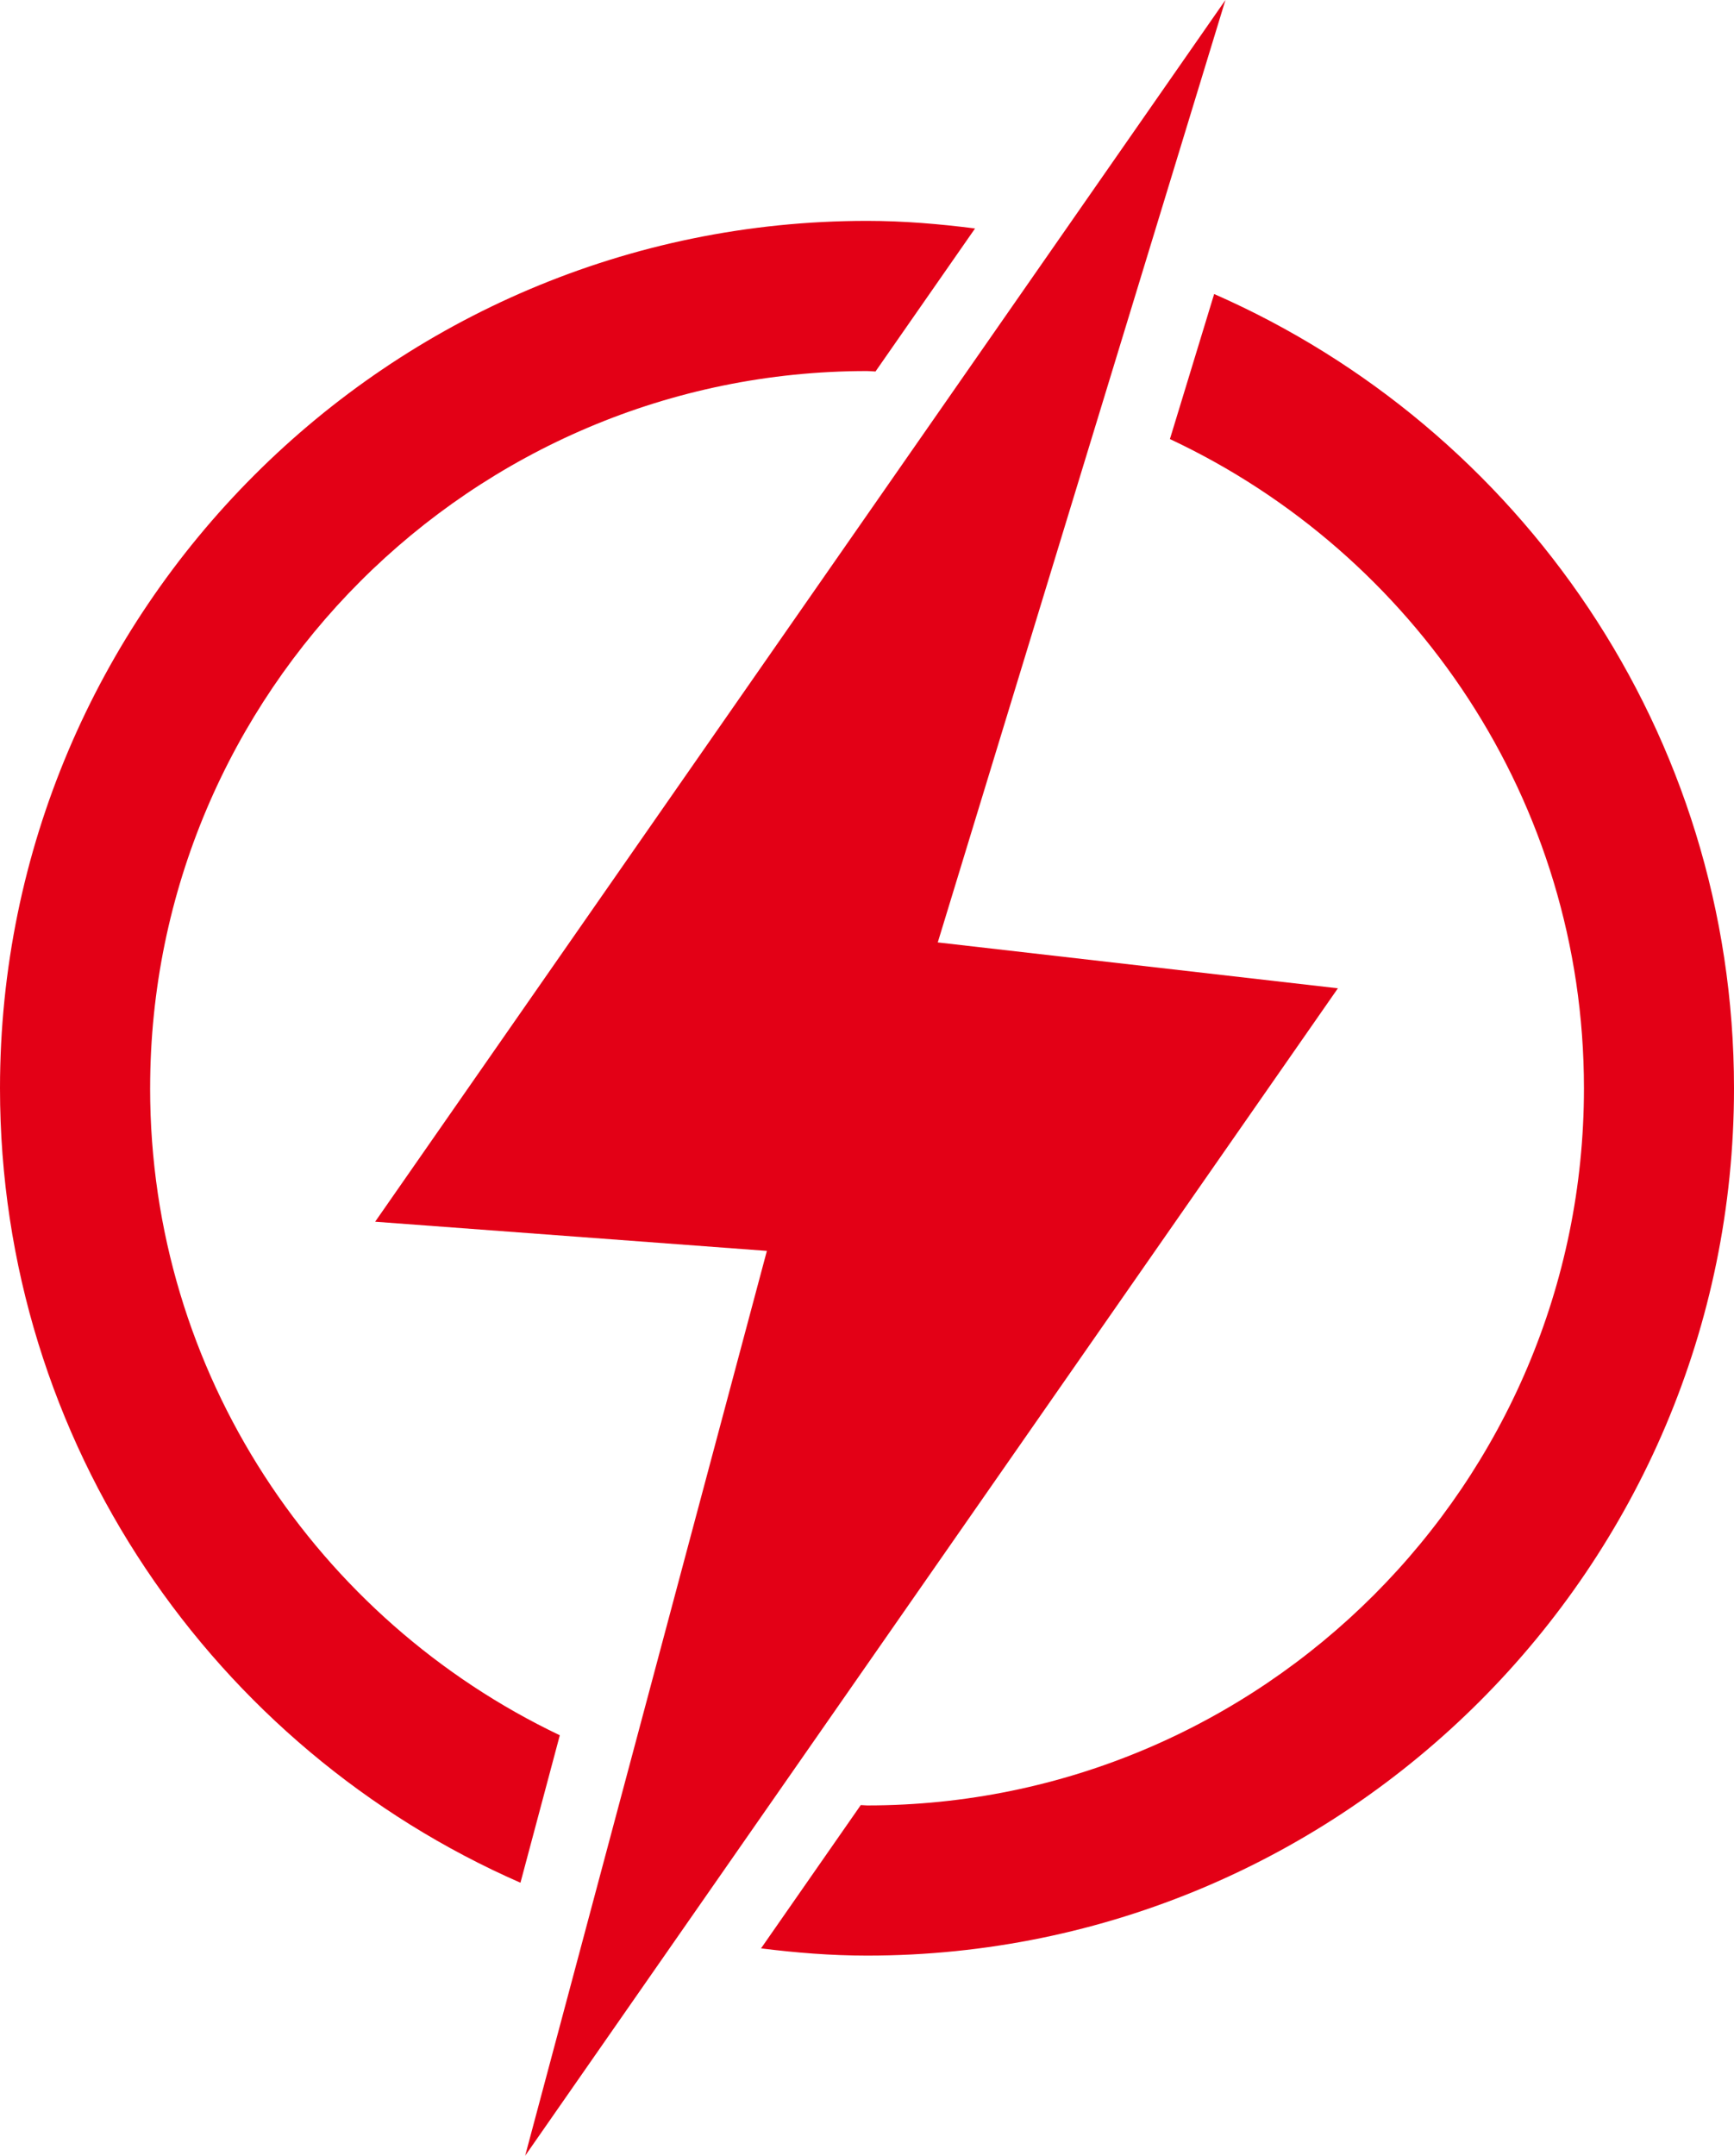
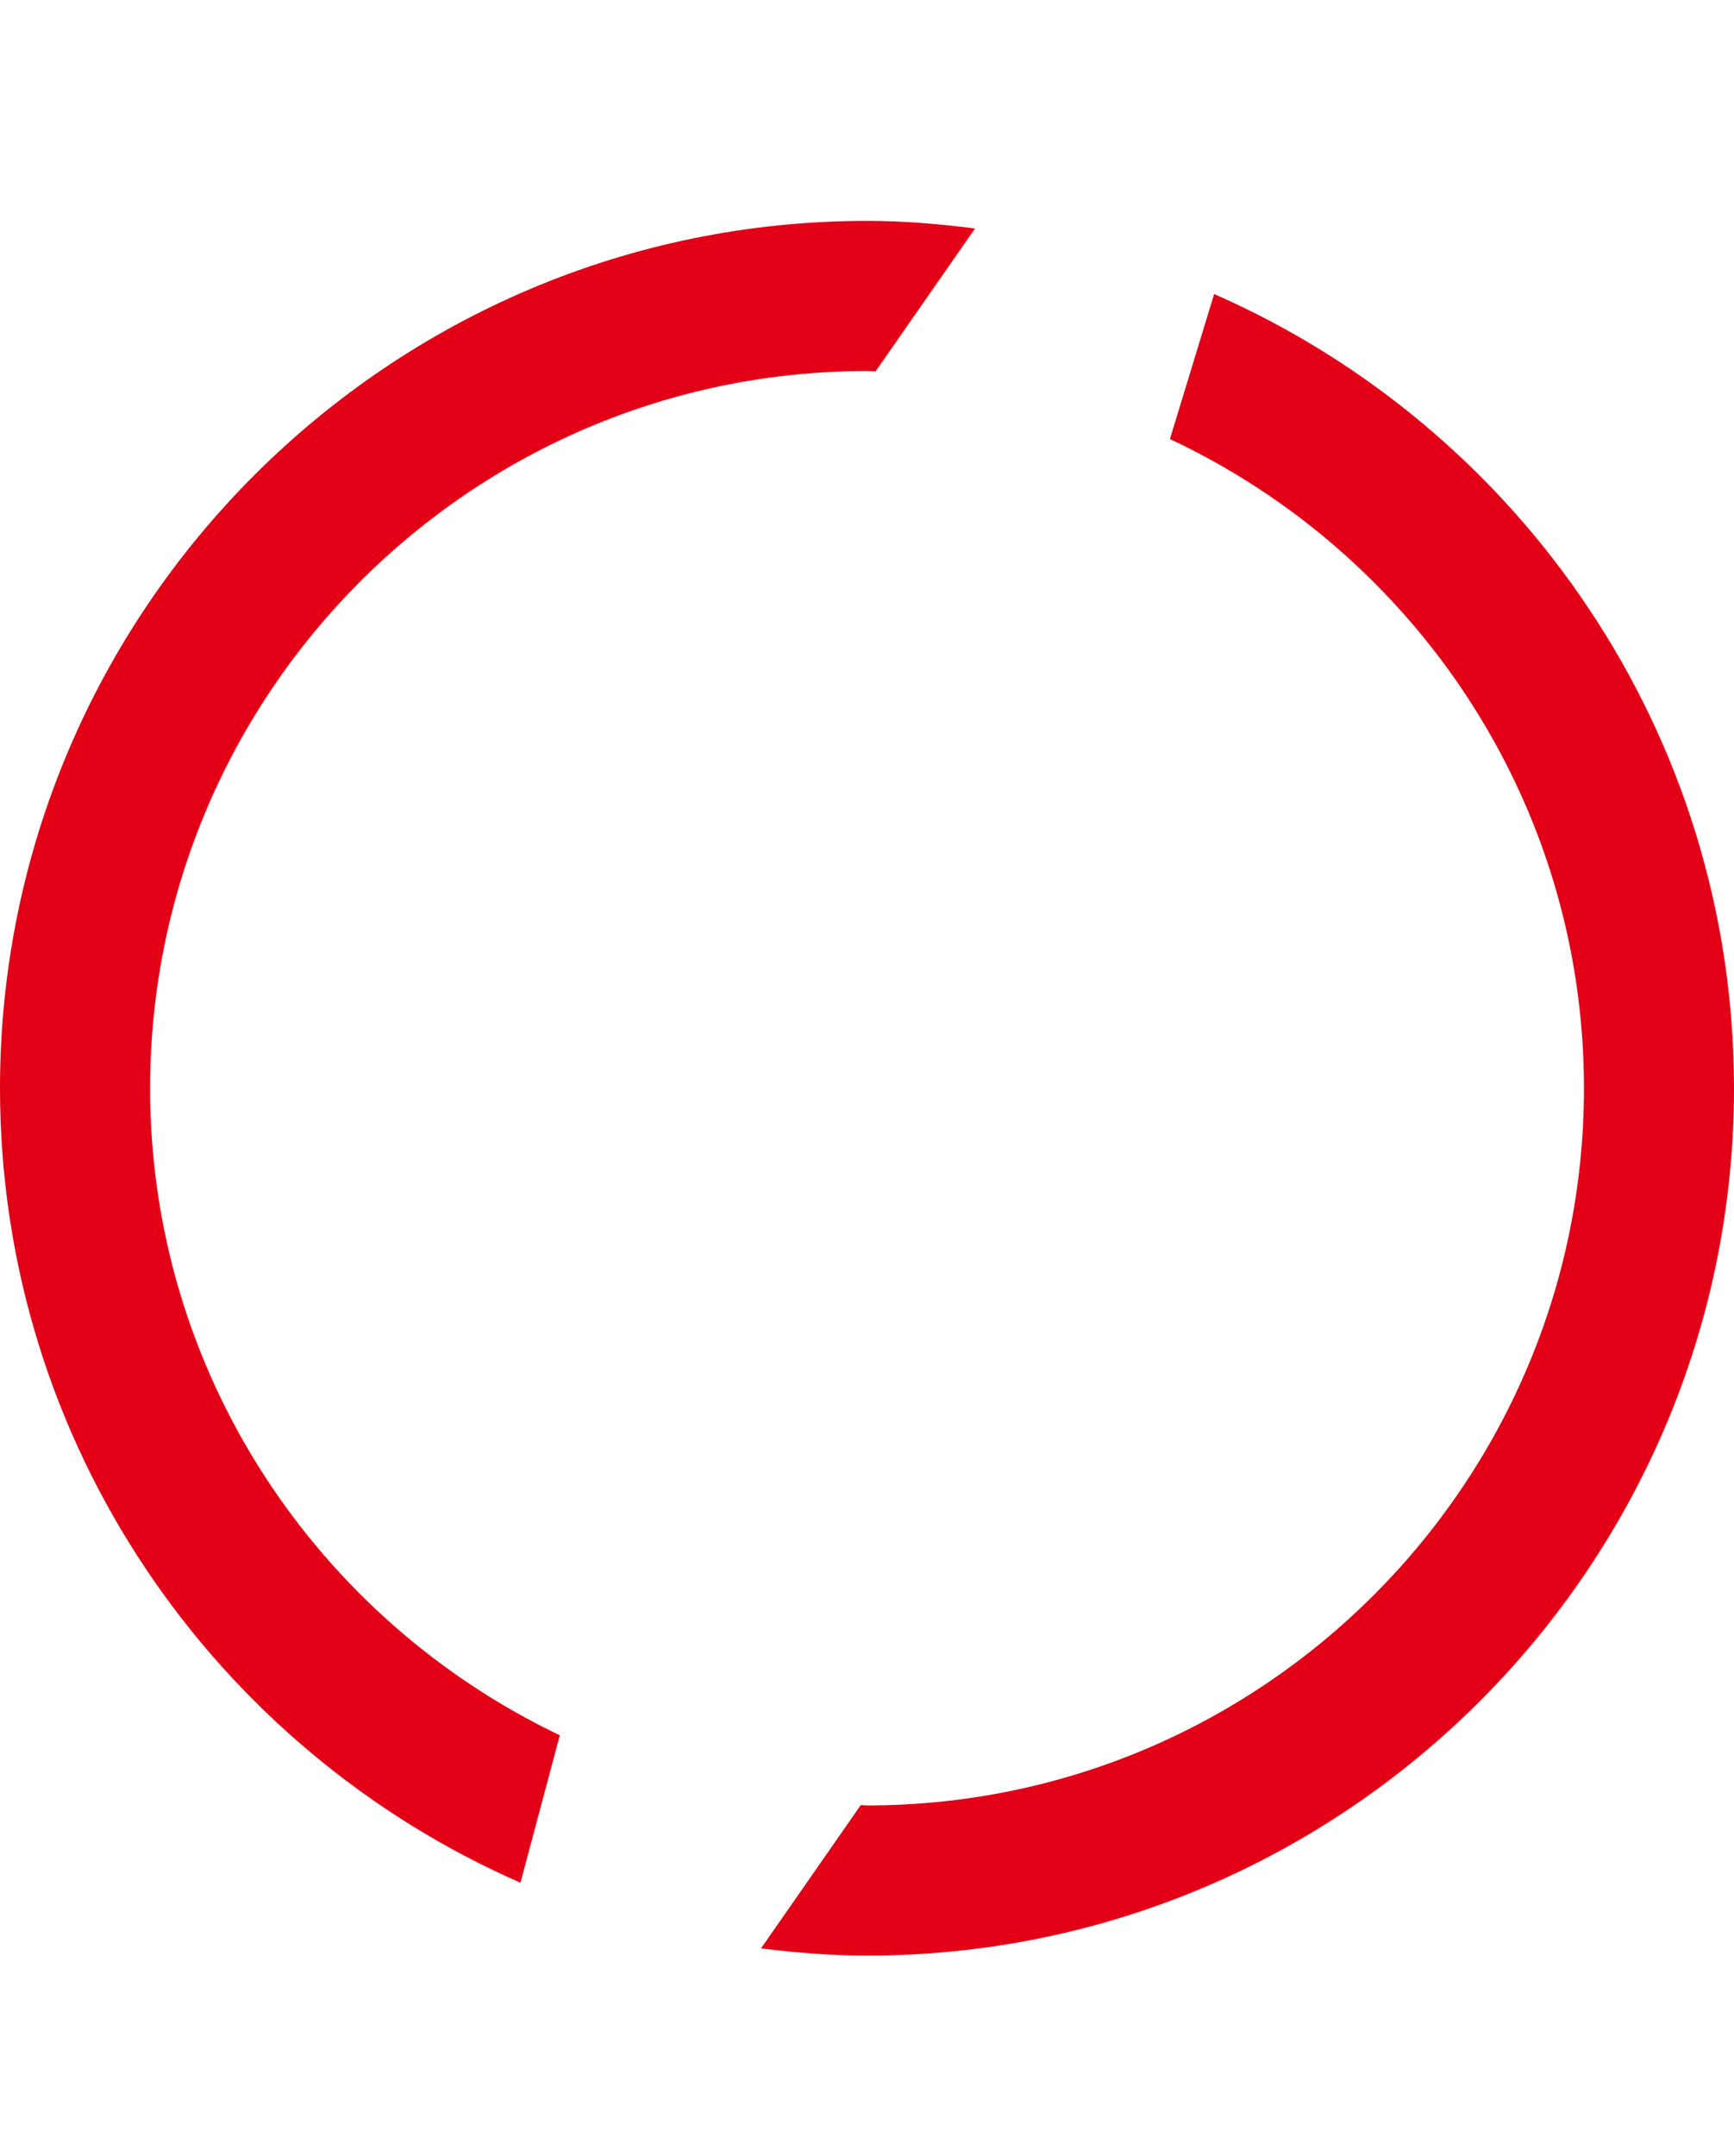
<svg xmlns="http://www.w3.org/2000/svg" width="272" height="338" viewBox="0 0 272 338" fill="none">
-   <path d="M147.101 147.762L192.226 0L58.846 191.555L120.296 196.128L82.378 338L209.868 154.956L147.101 147.762Z" fill="#E30016" />
  <path d="M23.55 170.625C23.55 108.611 73.999 58.178 136.001 58.178C136.454 58.178 136.893 58.235 137.332 58.249L152.95 35.822C147.385 35.114 141.75 34.632 136.001 34.632C61.012 34.632 0 95.642 0 170.629C0 226.274 33.642 274.185 81.64 295.197L87.814 272.075C49.881 253.995 23.547 215.382 23.547 170.629L23.55 170.625Z" fill="#E30016" />
  <path d="M190.454 46.103L183.516 68.842C221.815 86.795 248.464 125.618 248.464 170.629C248.464 232.628 198.015 283.076 136.013 283.076C135.674 283.076 135.362 283.019 135.022 283.019L119.376 305.489C124.828 306.169 130.364 306.622 135.999 306.622C210.988 306.622 272 245.612 272 170.64C272 114.994 238.4 67.138 190.457 46.101L190.454 46.103Z" fill="#E30016" />
</svg>